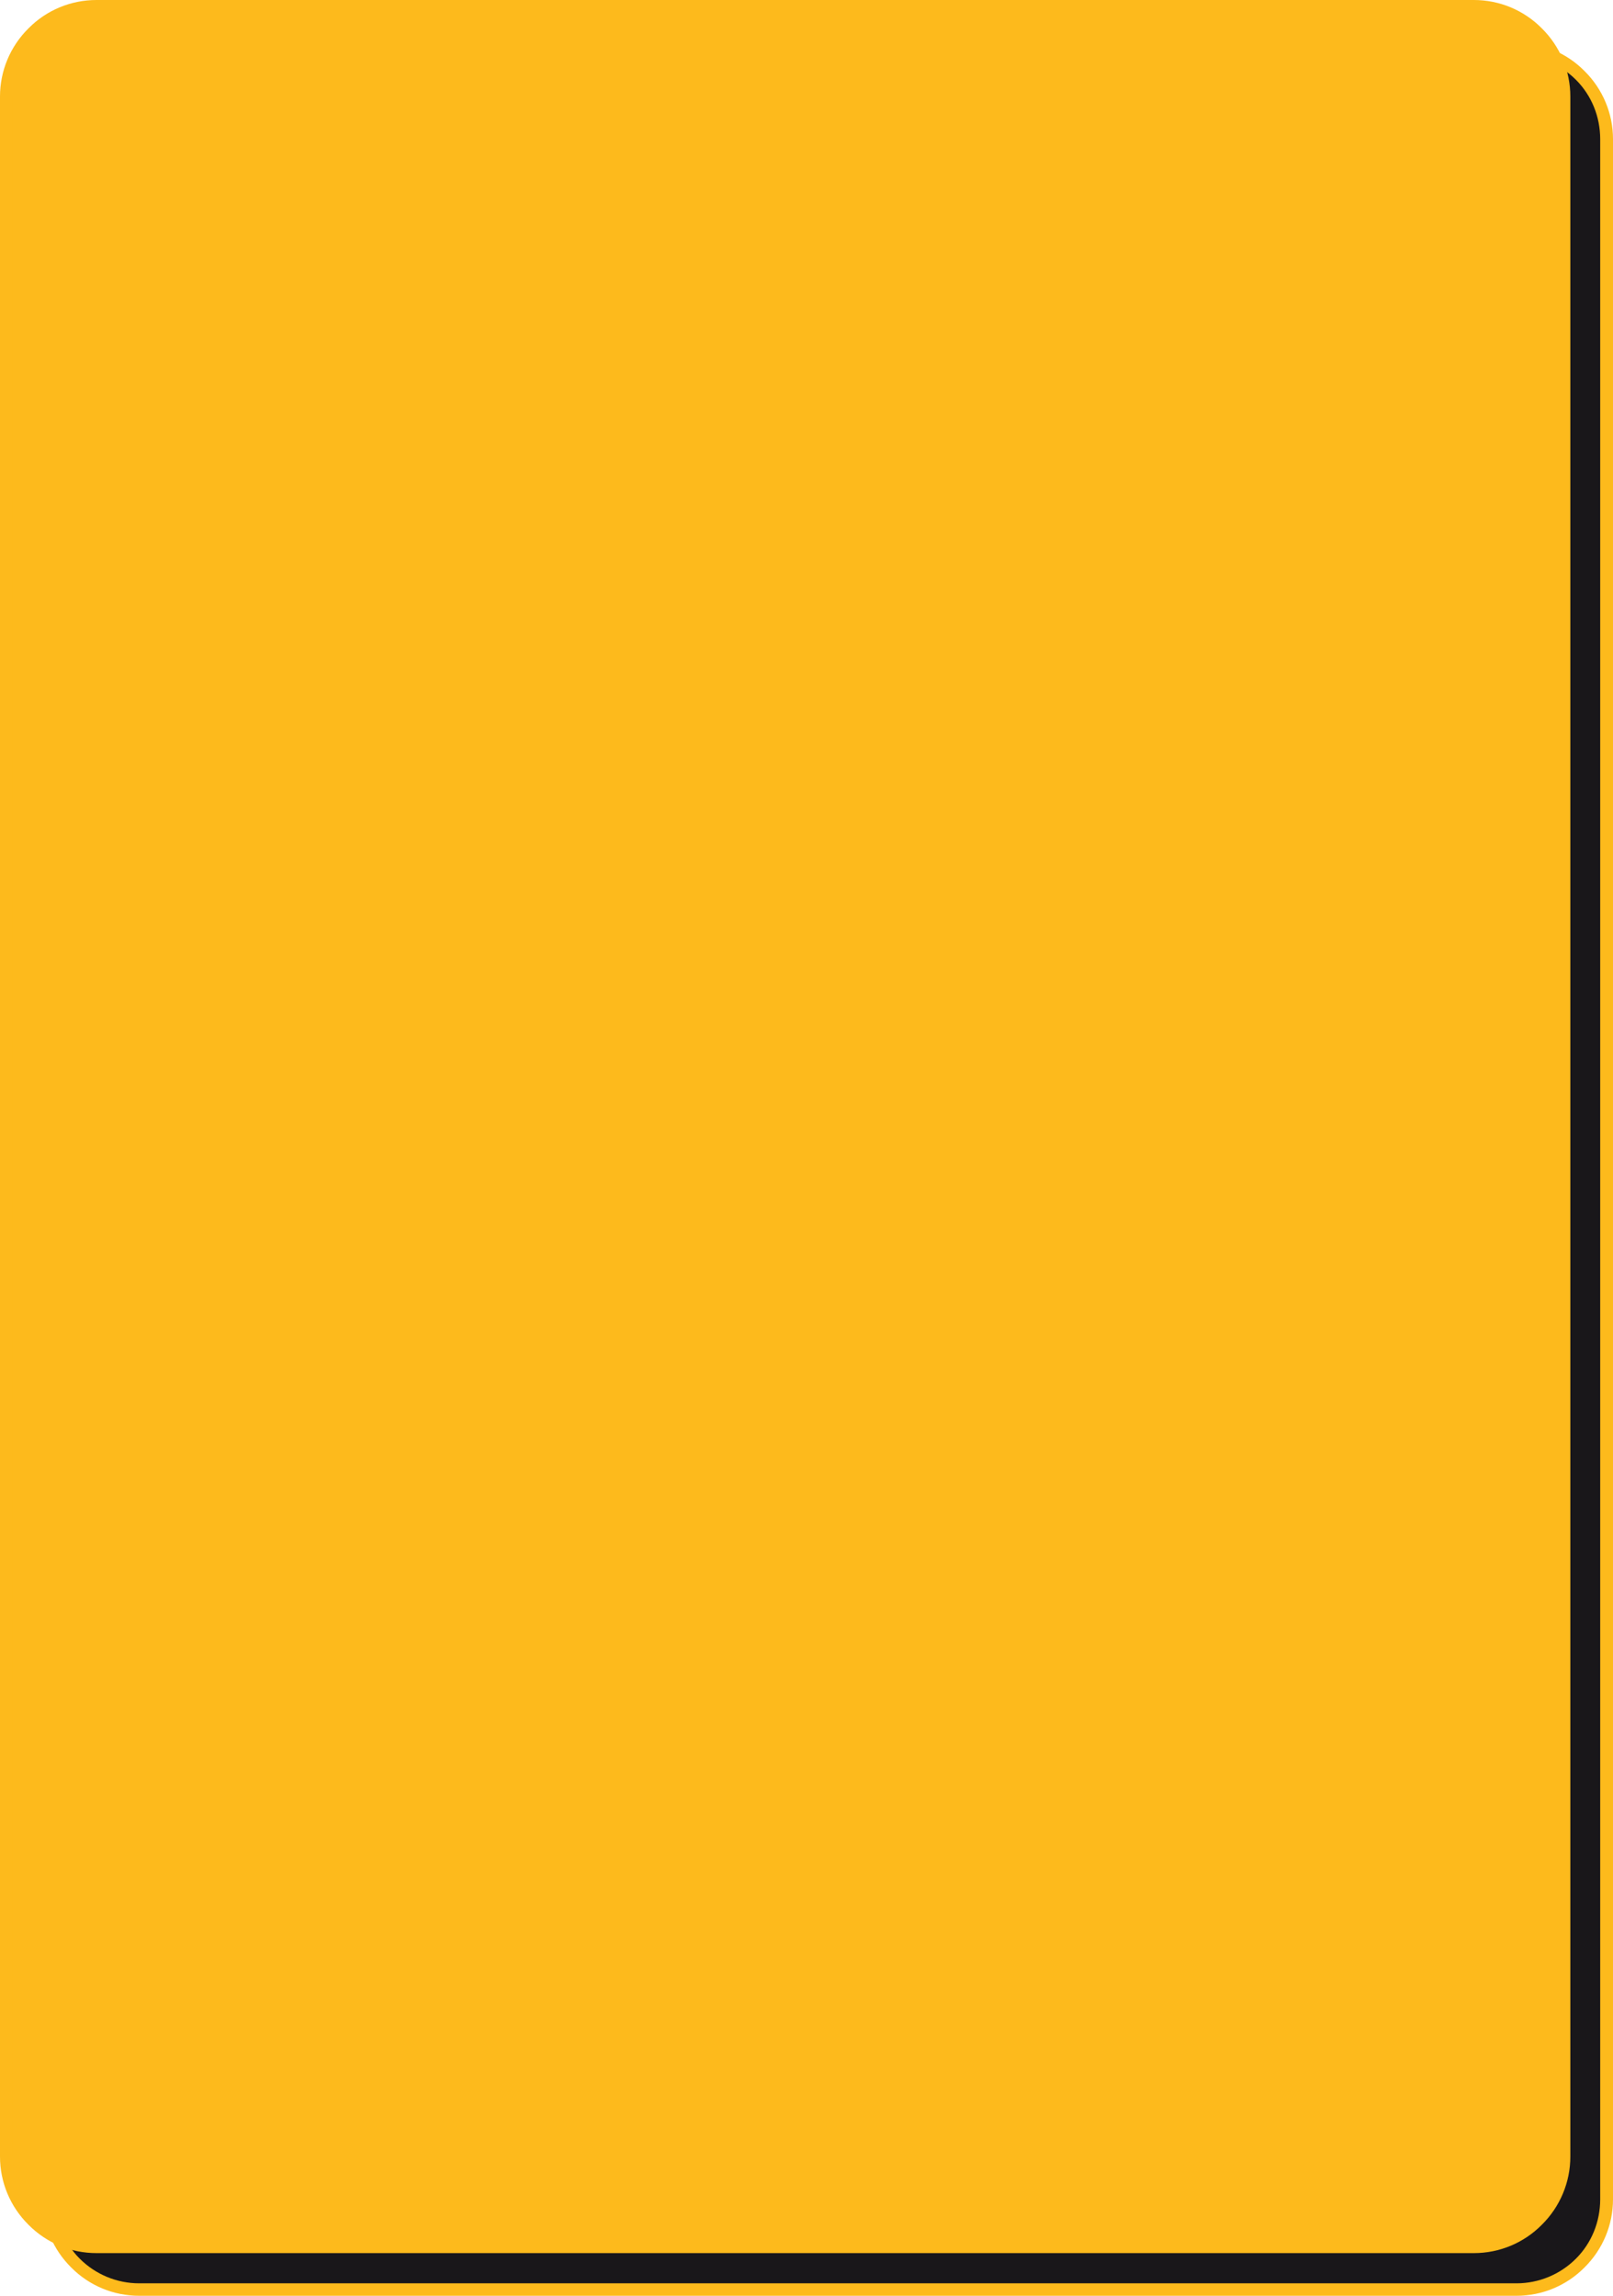
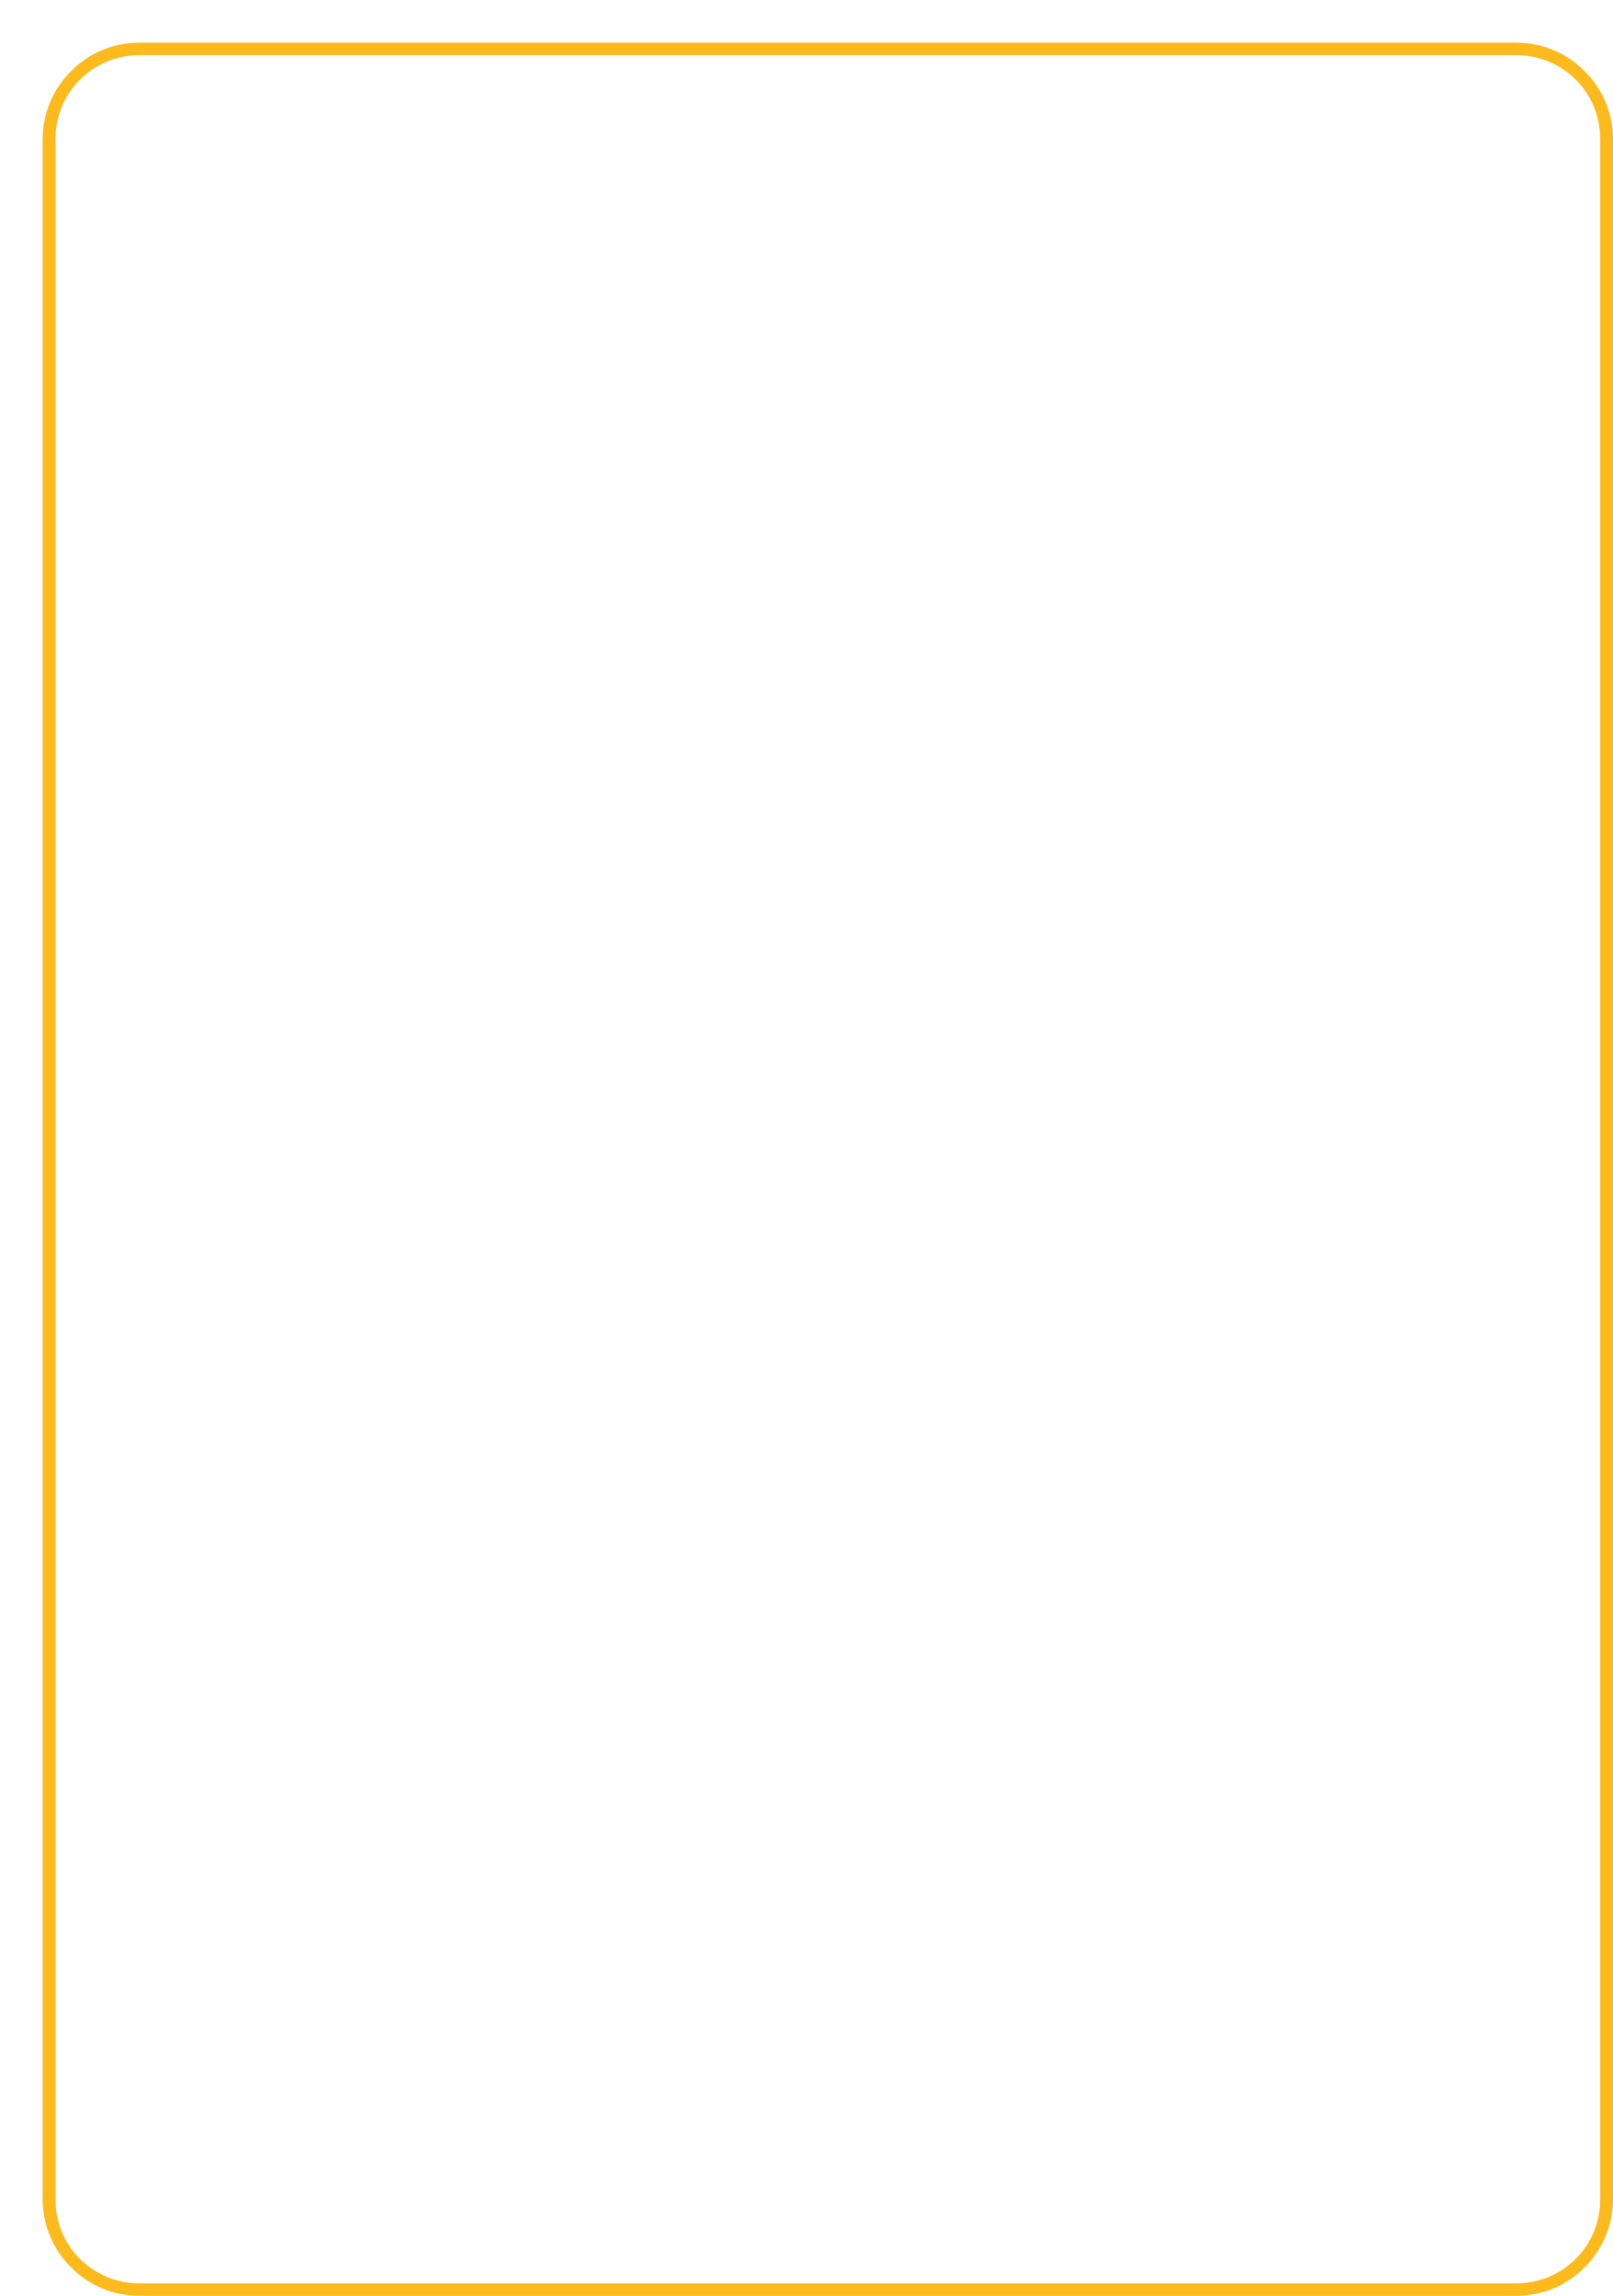
<svg xmlns="http://www.w3.org/2000/svg" clip-rule="evenodd" fill="#000000" fill-rule="evenodd" height="537.9" preserveAspectRatio="xMidYMid meet" stroke-linejoin="round" stroke-miterlimit="2" version="1" viewBox="0.0 0.0 378.0 537.9" width="378" zoomAndPan="magnify">
  <g>
    <g>
      <g id="change1_1">
-         <path d="M11052,2625.14C11052,2619.53 11049.8,2614.16 11045.8,2610.19C11041.8,2606.23 11036.5,2604 11030.9,2604L10708.1,2604C10702.5,2604 10697.2,2606.23 10693.2,2610.19C10689.2,2614.16 10687,2619.53 10687,2625.14C10687,2709.73 10687,3023.27 10687,3107.86C10687,3113.47 10689.2,3118.84 10693.2,3122.81C10697.2,3126.77 10702.5,3129 10708.1,3129C10772.6,3129 10966.4,3129 11030.9,3129C11036.5,3129 11041.8,3126.77 11045.8,3122.81C11049.8,3118.84 11052,3113.47 11052,3107.86C11052,3023.27 11052,2709.73 11052,2625.14Z" fill="#19171a" transform="translate(-10675.5 -2592.54)" />
-       </g>
+         </g>
      <g id="change2_1">
        <path d="M11053.5,2625.14C11053.5,2619.15 11051.1,2613.4 11046.8,2609.16C11042.6,2604.92 11036.9,2602.54 11030.9,2602.54C10966.4,2602.54 10772.6,2602.54 10708.1,2602.54C10702.1,2602.54 10696.4,2604.92 10692.2,2609.16C10687.9,2613.4 10685.5,2619.15 10685.5,2625.14C10685.5,2709.73 10685.5,3023.27 10685.5,3107.86C10685.5,3113.85 10687.9,3119.6 10692.2,3123.84C10696.4,3128.08 10702.1,3130.46 10708.1,3130.46C10772.6,3130.46 10966.4,3130.46 11030.9,3130.46C11036.9,3130.46 11042.6,3128.08 11046.8,3123.84C11051.1,3119.6 11053.5,3113.85 11053.5,3107.86C11053.5,3023.27 11053.5,2709.73 11053.5,2625.14ZM11050.5,2625.14C11050.5,2709.73 11050.5,3023.27 11050.5,3107.86C11050.5,3113.08 11048.5,3118.09 11044.8,3121.78C11041.1,3125.47 11036.1,3127.54 11030.9,3127.54C10966.4,3127.54 10772.6,3127.54 10708.1,3127.54C10702.9,3127.54 10697.9,3125.47 10694.2,3121.78C10690.5,3118.09 10688.5,3113.08 10688.5,3107.86C10688.5,3023.27 10688.5,2709.73 10688.5,2625.14C10688.5,2619.92 10690.5,2614.91 10694.2,2611.22C10697.9,2607.53 10702.9,2605.46 10708.1,2605.46C10772.6,2605.46 10966.4,2605.46 11030.9,2605.46C11036.1,2605.46 11041.1,2607.53 11044.8,2611.22C11048.5,2614.91 11050.5,2619.92 11050.5,2625.14Z" fill="#fdba1c" transform="translate(-10675.5 -2592.54)" />
      </g>
      <g id="change3_1">
-         <path d="M11052,2625.14C11052,2619.53 11049.8,2614.16 11045.8,2610.19C11041.8,2606.23 11036.5,2604 11030.9,2604L10708.1,2604C10702.5,2604 10697.2,2606.23 10693.2,2610.19C10689.2,2614.16 10687,2619.53 10687,2625.14C10687,2709.73 10687,3023.27 10687,3107.86C10687,3113.47 10689.2,3118.84 10693.2,3122.81C10697.2,3126.77 10702.5,3129 10708.1,3129C10772.6,3129 10966.4,3129 11030.9,3129C11036.5,3129 11041.8,3126.77 11045.8,3122.81C11049.8,3118.84 11052,3113.47 11052,3107.86C11052,3023.27 11052,2709.73 11052,2625.14Z" fill="#fdba1c" transform="translate(-10685.5 -2602.54)" />
-       </g>
+         </g>
      <g id="change2_2">
-         <path d="M11053.5,2625.14C11053.5,2619.15 11051.1,2613.4 11046.8,2609.16C11042.6,2604.92 11036.9,2602.54 11030.9,2602.54C10966.4,2602.54 10772.6,2602.54 10708.1,2602.54C10702.1,2602.54 10696.4,2604.92 10692.2,2609.16C10687.9,2613.4 10685.5,2619.15 10685.5,2625.14C10685.5,2709.73 10685.5,3023.27 10685.5,3107.86C10685.5,3113.85 10687.9,3119.6 10692.2,3123.84C10696.4,3128.08 10702.1,3130.46 10708.1,3130.46C10772.6,3130.46 10966.4,3130.46 11030.9,3130.46C11036.9,3130.46 11042.6,3128.08 11046.8,3123.84C11051.1,3119.6 11053.5,3113.85 11053.5,3107.86L11053.5,2625.14ZM11050.5,2625.14C11050.5,2709.73 11050.5,3023.27 11050.5,3107.86C11050.5,3113.08 11048.5,3118.09 11044.8,3121.78C11041.1,3125.47 11036.1,3127.54 11030.9,3127.54C10966.4,3127.54 10772.6,3127.54 10708.1,3127.54C10702.9,3127.54 10697.9,3125.47 10694.2,3121.78C10690.5,3118.09 10688.5,3113.08 10688.5,3107.86C10688.5,3023.27 10688.5,2709.73 10688.5,2625.14C10688.5,2619.92 10690.5,2614.91 10694.2,2611.22C10697.9,2607.53 10702.9,2605.46 10708.1,2605.46C10772.6,2605.46 10966.4,2605.46 11030.9,2605.46C11036.1,2605.46 11041.1,2607.53 11044.8,2611.22C11048.5,2614.91 11050.5,2619.92 11050.5,2625.14Z" fill="#fdba1c" transform="translate(-10685.5 -2602.54)" />
-       </g>
+         </g>
    </g>
  </g>
</svg>